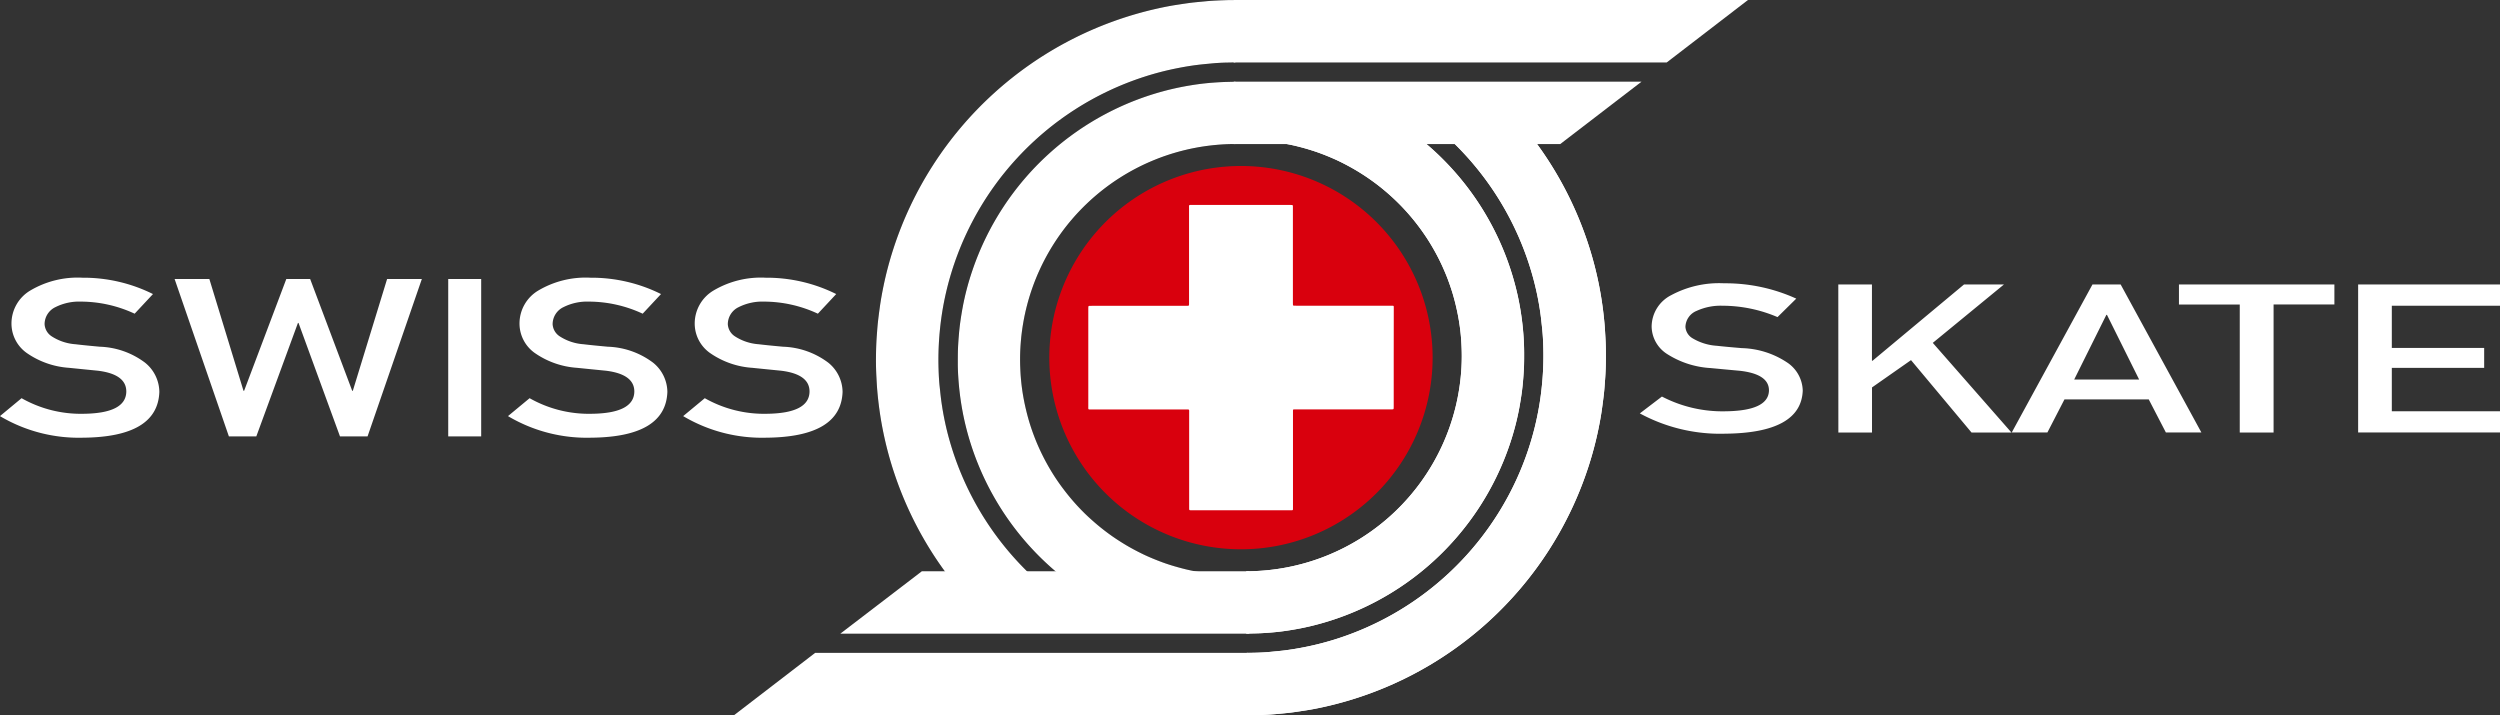
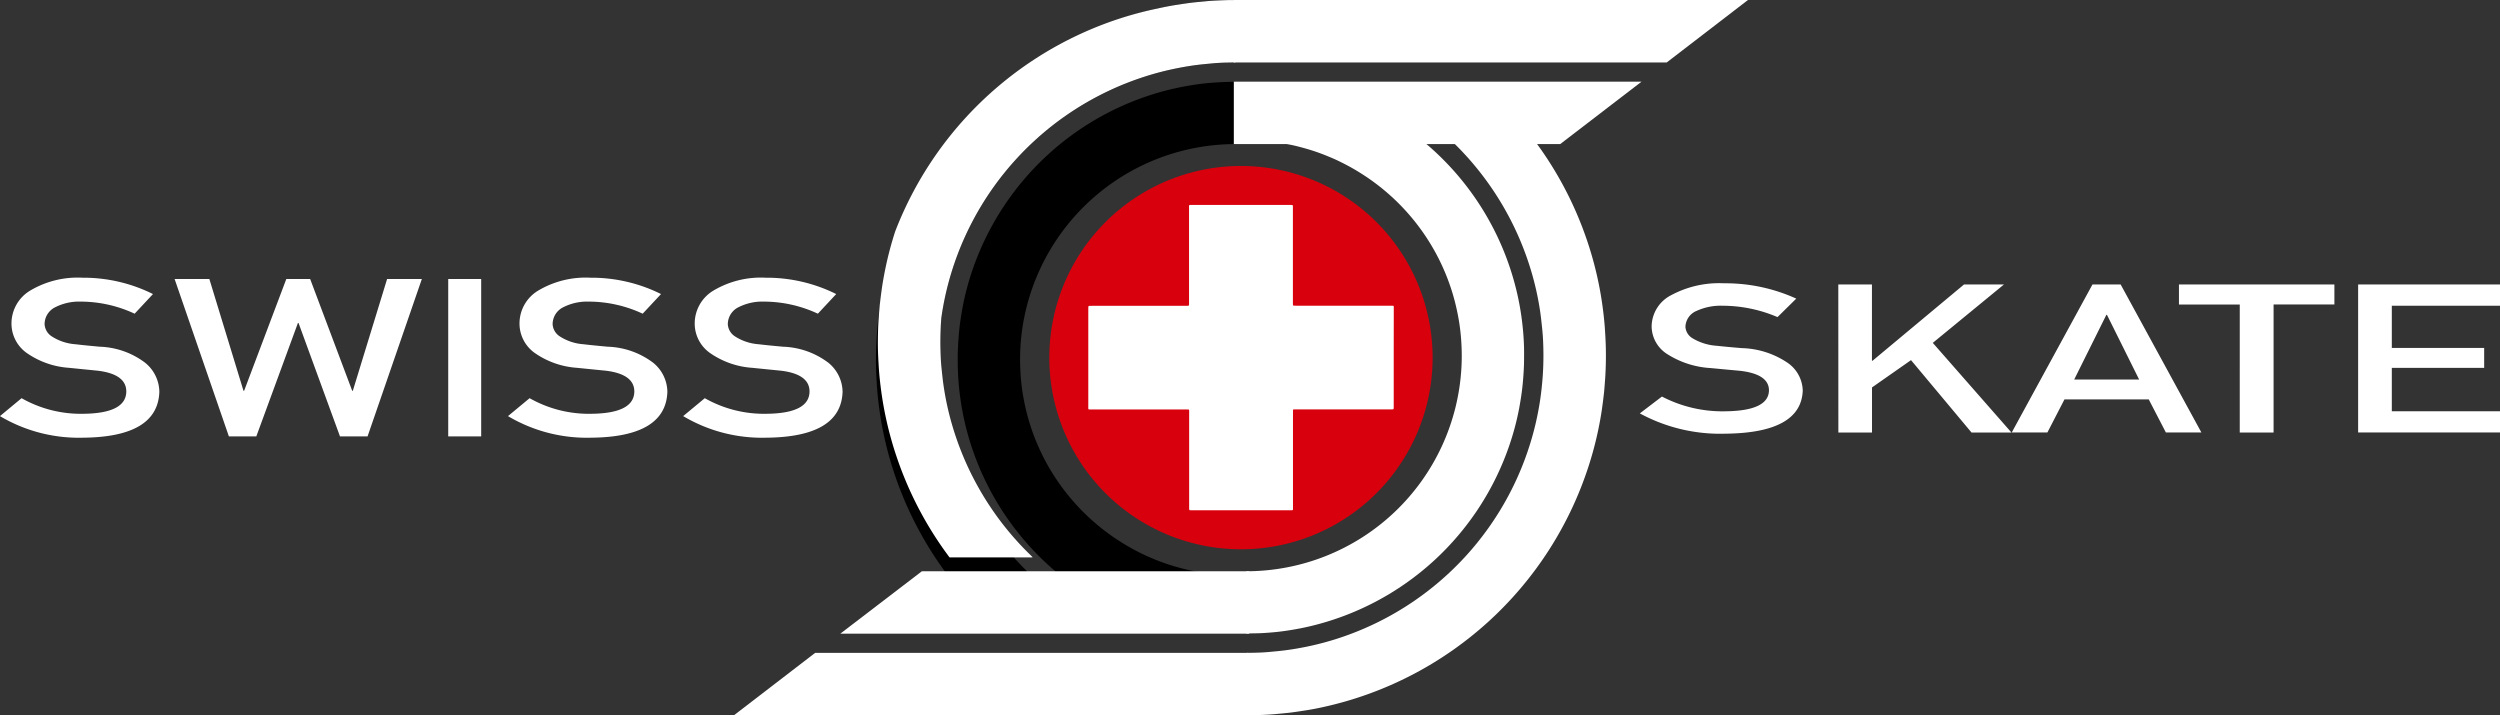
<svg xmlns="http://www.w3.org/2000/svg" xmlns:ns1="http://sodipodi.sourceforge.net/DTD/sodipodi-0.dtd" xmlns:ns2="http://www.inkscape.org/namespaces/inkscape" viewBox="0 0 260.108 74.423" version="1.1" id="svg15" ns1:docname="Swiss Skate TV Dark.svg" ns2:version="1.4.2 (ebf0e940d0, 2025-05-08)">
  <rect x="0" y="0" width="260.108" height="74.423" fill="#333333" stroke="none" />
  <defs id="defs15" />
  <ns1:namedview id="namedview15" pagecolor="#ffffff" bordercolor="#000000" borderopacity="0.25" ns2:showpageshadow="2" ns2:pageopacity="0.0" ns2:pagecheckerboard="true" ns2:deskcolor="#d1d1d1" ns2:zoom="2.4983127" ns2:cx="128.68685" ns2:cy="114.6774" ns2:window-width="1920" ns2:window-height="1011" ns2:window-x="0" ns2:window-y="0" ns2:window-maximized="1" ns2:current-layer="svg15" />
  <path fill="#d9000d" d="M19.922 0A19.94 19.94 0 110 20 19.943 19.943 0 0119.922 0z" transform="translate(76.357) translate(32.817 17.27)" id="path1" />
  <path fill="#fff" d="M31.787 15.881v5.03c0 .093 0 .187-.009.28a.087.087 0 01-.073.072c-.037 0-.075.007-.112.007H21.421c-.094 0-.113.039-.115.126V31.652c0 .074-.029.114-.126.116H10.84c-.084 0-.168 0-.252-.008a.088.088 0 01-.076-.07c0-.028-.007-.056-.008-.083v-.281-9.638c0-.465.06-.409-.4-.409H.41c-.458 0-.4.059-.4-.4v-9.975c0-.1 0-.206.006-.309a.1.1 0 01.089-.093c.093 0 .187-.006.28-.006h9.778c.084 0 .168-.005.252-.01a.087.087 0 00.071-.075c0-.028.006-.056.006-.084v-.281V.408c0-.467-.061-.407.4-.407h10.144c.277 0 .262 0 .262.263v9.834c0 .1 0 .206.009.308a.083.083 0 00.075.07c.094 0 .187.007.28.007h10.031a.1.1 0 01.1.111v.281z" transform="translate(76.357) translate(32.817 17.27) translate(4.046 4.054)" id="path2" />
  <path fill="currentColor" d="M37.406.006c-.053 0-.1-.006-.151-.006-.222 0-.445 0-.668.006a36.24 36.24 0 00-2.283.123c-.5.047-1 .089-1.494.15s-1.013.143-1.519.22c-.671.1-1.336.235-2 .382A37.447 37.447 0 001.798 25.923a36.627 36.627 0 00-1.011 3.82 31 31 0 00-.368 2.069A62.294 62.294 0 00.2 33.534c-.051.464-.08.931-.115 1.4a33.674 33.674 0 00-.084 2.268c-.007.712.012 1.425.052 2.136.024.428.047.856.083 1.283q.083.981.218 1.957.146 1.059.351 2.107a36.79 36.79 0 001.275 4.767 37.306 37.306 0 005.343 10.2c.159.215.1.18.352.181h8.35a.434.434 0 00.075-.021c-.052-.053-.093-.1-.136-.139a30.962 30.962 0 01-8.273-13.739 29.911 29.911 0 01-.876-4.108c-.074-.523-.125-1.049-.182-1.575-.068-.625-.1-1.254-.118-1.882a31.283 31.283 0 01.084-3.42c.051-.616.116-1.229.2-1.841q.2-1.439.535-2.852a30.486 30.486 0 012.37-6.56 31 31 0 0118.18-15.7 30.2 30.2 0 013.565-.921 30.319 30.319 0 011.942-.317c.474-.06.951-.1 1.427-.148q.856-.081 1.716-.1l.751-.015a.156.156 0 00.136-.039V.073a.343.343 0 00-.015-.067zm0 14.981a.6.6 0 00.016-.206V8.719v-.117a1 1 0 00-.02-.1h-.168c-.489.016-.983.021-1.471.049s-.977.065-1.464.114c-.537.054-1.071.131-1.6.218q-.972.159-1.93.384a28.968 28.968 0 00-20.754 18.9 27.712 27.712 0 00-.991 3.756c-.1.546-.191 1.1-.267 1.647-.065.474-.112.951-.15 1.427q-.06.74-.087 1.483c-.016.422-.01.846-.011 1.269a28.268 28.268 0 00.301 3.891q.153 1.049.382 2.084a28.916 28.916 0 009.79 15.973c.2.169.127.143.4.143h16.921c-.363-.063-.73-.065-1.094-.112s-.729-.083-1.092-.136a20.999 20.999 0 01-3.235-.728 20.714 20.714 0 01-2.07-.746 20.582 20.582 0 01-1.988-.947 23.112 23.112 0 01-2.786-1.772c-.3-.219-.592-.454-.88-.691s-.561-.474-.833-.722-.537-.5-.8-.762-.512-.527-.758-.8-.486-.551-.718-.836a22.73 22.73 0 01-1.896-2.702 22.9 22.9 0 01-1.041-1.959c-.156-.332-.3-.668-.444-1.008s-.27-.683-.392-1.029-.237-.695-.342-1.046a22.493 22.493 0 01-.525-2.138 22.133 22.133 0 01-.317-2.195 25.698 25.698 0 01-.097-2.2c.002-.366.011-.735.031-1.1a22.443 22.443 0 0122.378-21.225z" transform="translate(76.357) translate(14.779) translate(0 .004)" id="path3" />
-   <path fill="currentColor" d="M37.406.006a.357.357 0 01.016.069v6.383a.156.156 0 01-.136.039l-.751.015q-.86.014-1.716.1c-.476.045-.953.088-1.427.148-.651.083-1.3.191-1.942.317a30.185 30.185 0 00-3.565.921 30.93 30.93 0 00-20.55 22.261Q7 31.673 6.8 33.111c-.085.612-.15 1.226-.2 1.841a31.1 31.1 0 00-.084 3.42c.017.628.05 1.257.118 1.882.057.525.108 1.052.182 1.575a29.874 29.874 0 00.876 4.109 30.961 30.961 0 008.273 13.739c.043.042.084.086.136.139a.445.445 0 01-.075.021h-8.35c-.253 0-.193.034-.352-.181a37.3 37.3 0 01-5.343-10.2 36.791 36.791 0 01-1.275-4.767q-.207-1.048-.351-2.107-.134-.976-.218-1.957c-.036-.427-.059-.855-.083-1.283q-.061-1.067-.052-2.136c.007-.757.027-1.513.084-2.268.035-.466.065-.933.116-1.4.063-.575.14-1.148.219-1.722.1-.694.226-1.383.368-2.069a36.5 36.5 0 011.011-3.82A37.445 37.445 0 0129.292.885c.662-.147 1.328-.28 2-.382.506-.077 1.011-.158 1.519-.22s1-.1 1.494-.15c.759-.072 1.521-.1 2.283-.123.222-.007.445 0 .667-.006.048-.008.097 0 .151.002z" transform="translate(76.357) translate(14.779)" id="path4" style="fill:#ffffff" />
-   <path fill="currentColor" d="M28.903 6.488A22.426 22.426 0 006.525 27.713a21.288 21.288 0 00-.007 2.2 21.356 21.356 0 00.39 3.296 24.189 24.189 0 00.525 2.138 22.834 22.834 0 00.735 2.076 22.637 22.637 0 002.073 3.899 23.54 23.54 0 002.027 2.606c.246.273.5.54.758.8s.525.514.8.761.549.488.833.722.581.468.88.691.594.432.9.636.615.4.929.591.634.371.957.545.651.34.982.5.667.306 1.006.447.681.274 1.026.4.693.24 1.044.346.716.207 1.077.3.713.172 1.073.243.722.132 1.085.185.729.089 1.093.136.731.049 1.094.112H10.884c-.277 0-.2.026-.4-.143a28.911 28.911 0 01-9.79-15.973c-.154-.69-.28-1.384-.383-2.084q-.141-.967-.218-1.94c-.05-.649-.084-1.3-.083-1.951 0-.423 0-.846.011-1.269q.027-.742.088-1.483c.039-.477.085-.953.15-1.427q.114-.826.267-1.647a27.71 27.71 0 01.991-3.756A28.943 28.943 0 0122.271.77a28.017 28.017 0 011.93-.384 26.479 26.479 0 011.6-.218q.731-.073 1.464-.114c.489-.027.982-.033 1.471-.049h.168c.008.039.017.072.019.1s0 .078 0 .117v6.062a.6.6 0 01-.02.204z" transform="translate(76.357) translate(14.779) translate(8.505 8.498)" id="path5" style="fill:#ffffff" />
+   <path fill="currentColor" d="M37.406.006a.357.357 0 01.016.069v6.383a.156.156 0 01-.136.039l-.751.015q-.86.014-1.716.1c-.476.045-.953.088-1.427.148-.651.083-1.3.191-1.942.317a30.185 30.185 0 00-3.565.921 30.93 30.93 0 00-20.55 22.261Q7 31.673 6.8 33.111a31.1 31.1 0 00-.084 3.42c.017.628.05 1.257.118 1.882.057.525.108 1.052.182 1.575a29.874 29.874 0 00.876 4.109 30.961 30.961 0 008.273 13.739c.043.042.084.086.136.139a.445.445 0 01-.075.021h-8.35c-.253 0-.193.034-.352-.181a37.3 37.3 0 01-5.343-10.2 36.791 36.791 0 01-1.275-4.767q-.207-1.048-.351-2.107-.134-.976-.218-1.957c-.036-.427-.059-.855-.083-1.283q-.061-1.067-.052-2.136c.007-.757.027-1.513.084-2.268.035-.466.065-.933.116-1.4.063-.575.14-1.148.219-1.722.1-.694.226-1.383.368-2.069a36.5 36.5 0 011.011-3.82A37.445 37.445 0 0129.292.885c.662-.147 1.328-.28 2-.382.506-.077 1.011-.158 1.519-.22s1-.1 1.494-.15c.759-.072 1.521-.1 2.283-.123.222-.007.445 0 .667-.006.048-.008.097 0 .151.002z" transform="translate(76.357) translate(14.779)" id="path4" style="fill:#ffffff" />
  <g id="g6" style="fill:#ffffff">
    <path fill="currentColor" d="M53.509 0H0v6.5h45.054z" transform="translate(76.357) translate(14.779) translate(37.218)" id="path6" style="fill:#ffffff" />
  </g>
  <g id="g7" style="fill:#ffffff">
    <path fill="currentColor" d="M33.961 6.49H0V0h42.417z" transform="translate(76.357) translate(14.779) translate(37.235 8.498)" id="path7" style="fill:#ffffff" />
  </g>
  <g id="g13" style="fill:#ffffff">
-     <path fill="currentColor" d="M.019 59.831c.053 0 .1.006.151.006.222 0 .445 0 .668-.006a36.24 36.24 0 002.283-.123c.5-.047 1-.089 1.494-.15s1.013-.143 1.519-.22c.671-.1 1.336-.235 2-.382a37.444 37.444 0 0027.492-25.042 36.5 36.5 0 001.011-3.82c.142-.686.272-1.375.368-2.069.079-.573.156-1.146.219-1.721.051-.464.08-.931.115-1.4.058-.755.077-1.512.084-2.268a32.396 32.396 0 00-.052-2.136c-.024-.428-.047-.856-.083-1.283q-.083-.981-.218-1.957-.145-1.058-.351-2.107a36.825 36.825 0 00-1.275-4.767 37.3 37.3 0 00-5.343-10.2c-.159-.215-.1-.181-.352-.181h-8.35a.432.432 0 00-.076.021c.052.053.093.1.136.139a30.954 30.954 0 018.273 13.739 29.988 29.988 0 01.877 4.109c.074.523.125 1.049.181 1.575.068.626.1 1.254.118 1.882a31.162 31.162 0 01-.084 3.42 35.456 35.456 0 01-.2 1.841q-.2 1.439-.535 2.852a30.485 30.485 0 01-2.37 6.56 31 31 0 01-18.179 15.7 30.2 30.2 0 01-3.565.921c-.644.125-1.291.234-1.942.317-.474.06-.951.1-1.427.149q-.856.081-1.716.1l-.751.015a.157.157 0 00-.136.039v6.383a.327.327 0 00.016.064zm0-14.981a.6.6 0 00-.016.206v6.179a.953.953 0 00.019.1h.3c.49-.016.856-.02 1.345-.047s.977-.065 1.464-.114a25.738 25.738 0 001.6-.218q.972-.159 1.93-.384a28.967 28.967 0 0020.754-18.9 27.717 27.717 0 00.991-3.756c.1-.546.191-1.1.267-1.647.065-.474.112-.951.151-1.427q.06-.74.087-1.483c.015-.422.01-.846.011-1.269a28.268 28.268 0 00-.3-3.891q-.153-1.049-.383-2.084A28.913 28.913 0 0018.449.142c-.2-.169-.127-.143-.4-.143H1.122c.362.063.73.065 1.094.112s.729.083 1.092.136.725.114 1.085.185.717.154 1.073.243.72.189 1.076.3.7.222 1.044.346.687.257 1.026.4.675.289 1.006.447.659.324.982.5.642.356.957.545.625.387.929.591.6.417.9.636.592.453.88.691.561.474.833.722.537.5.8.762.512.527.758.8.486.551.718.836.458.575.677.87.429.6.633.9.4.617.587.932.375.645.55.974.336.653.492.985.3.668.444 1.008.27.683.392 1.029.237.695.342 1.046.2.706.287 1.063.167.715.237 1.075.133.722.185 1.085.1.739.132 1.11.057.732.073 1.1.026.734.024 1.1-.011.735-.031 1.1A22.444 22.444 0 01.021 44.853z" transform="translate(76.357) translate(0 14.587) translate(53.302)" id="path8" style="fill:#ffffff" />
    <path fill="currentColor" d="M.018 59.831a.357.357 0 01-.016-.069v-6.383a.156.156 0 01.136-.039l.751-.015q.86-.014 1.716-.1c.477-.045.953-.088 1.427-.149.651-.083 1.3-.191 1.942-.317a30.181 30.181 0 003.565-.921 30.932 30.932 0 0020.55-22.261q.335-1.414.535-2.852c.085-.612.149-1.226.2-1.841a30.981 30.981 0 00.084-3.42 23.21 23.21 0 00-.118-1.882c-.057-.525-.108-1.052-.181-1.575a29.952 29.952 0 00-.877-4.109A30.96 30.96 0 0021.459.159c-.043-.042-.084-.086-.136-.139a.424.424 0 01.075-.021h8.35c.253 0 .193-.034.352.181a37.306 37.306 0 015.343 10.2 36.864 36.864 0 011.275 4.767q.207 1.048.351 2.107.134.976.218 1.957c.036.427.059.855.083 1.283q.061 1.067.052 2.136a34.321 34.321 0 01-.084 2.268c-.036.466-.065.933-.115 1.4a61.74 61.74 0 01-.219 1.721c-.1.694-.227 1.383-.368 2.069a36.558 36.558 0 01-1.012 3.82A37.44 37.44 0 018.131 58.95c-.662.148-1.327.28-2 .382-.506.077-1.011.158-1.519.22s-1 .1-1.495.15c-.759.072-1.521.1-2.283.123-.223.007-.445 0-.668.006-.048.008-.096.002-.148 0z" transform="translate(76.357) translate(0 14.587) translate(53.302) translate(.002)" id="path9" style="fill:#ffffff" />
    <path fill="currentColor" d="M.017 44.849a22.426 22.426 0 0022.378-21.225 21.288 21.288 0 00.007-2.2 21.356 21.356 0 00-.39-3.295 23.135 23.135 0 00-.524-2.138 22.402 22.402 0 00-8.106-11.555c-.299-.223-.594-.432-.9-.636s-.615-.4-.929-.591-.634-.371-.957-.545-.651-.34-.982-.5-.667-.306-1.006-.447-.681-.274-1.026-.4-.694-.24-1.044-.346-.716-.206-1.076-.3S4.748.499 4.389.428 3.667.296 3.304.243 2.576.153 2.212.107 1.481.058 1.118-.005h16.921c.277 0 .2-.026.4.143a28.913 28.913 0 019.79 15.973q.231 1.034.383 2.084.141.967.218 1.94c.05.649.084 1.3.082 1.951 0 .423 0 .846-.011 1.269q-.027.742-.087 1.483c-.039.477-.085.953-.151 1.427a32.82 32.82 0 01-.267 1.647 27.712 27.712 0 01-.991 3.756 28.943 28.943 0 01-20.754 18.9c-.638.151-1.282.278-1.93.384-.533.087-1.067.164-1.6.218q-.731.074-1.464.114c-.489.027-.979.021-1.469.037-.055 0-.109.011-.171.01a.951.951 0 01-.019-.1v-.117-6.062a.6.6 0 01.019-.203z" transform="translate(76.357) translate(0 14.587) translate(53.302)" id="path10" style="fill:#ffffff" />
    <g id="g11" style="fill:#ffffff">
      <path fill="currentColor" d="M0 6.499h53.541v-6.5H8.459z" transform="translate(76.357) translate(0 14.587) translate(0 53.337)" id="path11" style="fill:#ffffff" />
    </g>
    <g id="g12" style="fill:#ffffff">
      <path fill="currentColor" d="M8.482.003h34.062v6.491H0z" transform="translate(76.357) translate(0 14.587) translate(11.075 44.846)" id="path12" style="fill:#ffffff" />
    </g>
  </g>
  <g fill="currentColor" id="g15" style="fill:#ffffff">
    <path d="M8.672 14.16q4.406-.045 4.468-2.28.031-1.83-2.948-2.2-1.365-.135-2.994-.3a8.708 8.708 0 01-4.437-1.561 3.753 3.753 0 01-1.567-3.032 3.993 3.993 0 011.97-3.459A9.661 9.661 0 018.578.003a16.223 16.223 0 017.338 1.7l-1.908 2.044a13.318 13.318 0 00-5.6-1.258 5.48 5.48 0 00-2.637.573 1.972 1.972 0 00-1.132 1.774 1.613 1.613 0 00.76 1.28 5.2 5.2 0 002.436.808q.931.112 2.544.258a8.27 8.27 0 014.7 1.651 3.955 3.955 0 011.5 3.054q-.171 4.694-7.943 4.761a16.047 16.047 0 01-8.641-2.246l2.25-1.864a12.486 12.486 0 006.427 1.622zM18.167.139h3.615l3.553 11.633h.062L29.788.139h2.482l4.375 11.633h.062L40.275.139h3.615l-5.647 16.372h-2.87l-4.313-11.8h-.062l-4.329 11.8h-2.855zM46.635.139h3.429v16.372h-3.429zM61.529 14.16q4.406-.045 4.468-2.28.031-1.83-2.948-2.2-1.365-.135-2.994-.3a8.708 8.708 0 01-4.437-1.561 3.753 3.753 0 01-1.567-3.032 3.993 3.993 0 011.97-3.459A9.661 9.661 0 0161.436.003a16.222 16.222 0 017.338 1.7l-1.908 2.044a13.318 13.318 0 00-5.6-1.258 5.479 5.479 0 00-2.637.573 1.972 1.972 0 00-1.133 1.774 1.612 1.612 0 00.76 1.28 5.2 5.2 0 002.436.808q.931.112 2.544.258a8.27 8.27 0 014.7 1.651 3.956 3.956 0 011.5 3.054q-.171 4.694-7.943 4.761a16.047 16.047 0 01-8.641-2.246l2.25-1.864a12.485 12.485 0 006.427 1.622zM79.758 14.16q4.406-.045 4.468-2.28.031-1.83-2.948-2.2-1.365-.135-2.994-.3a8.707 8.707 0 01-4.437-1.561 3.753 3.753 0 01-1.567-3.032 3.993 3.993 0 011.97-3.459A9.661 9.661 0 0179.664.003a16.222 16.222 0 017.338 1.7l-1.908 2.044a13.317 13.317 0 00-5.6-1.258 5.48 5.48 0 00-2.637.573 1.972 1.972 0 00-1.133 1.774 1.613 1.613 0 00.76 1.28 5.2 5.2 0 002.436.808q.931.112 2.544.258a8.269 8.269 0 014.7 1.651 3.956 3.956 0 011.5 3.054q-.171 4.694-7.943 4.761a16.048 16.048 0 01-8.642-2.246l2.25-1.864a12.485 12.485 0 006.429 1.622z" transform="translate(0 28.891)" id="path13" style="fill:#ffffff" />
    <g id="g14" style="fill:#ffffff">
      <path d="M8.863 13.32q4.5-.042 4.566-2.144.032-1.721-3.012-2.07-1.4-.127-3.06-.285a9.392 9.392 0 01-4.535-1.468 3.449 3.449 0 01-1.6-2.852 3.7 3.7 0 012.014-3.253A10.545 10.545 0 018.77.002a17.765 17.765 0 017.5 1.595l-1.95 1.922a14.6 14.6 0 00-5.724-1.183 6.007 6.007 0 00-2.7.539 1.85 1.85 0 00-1.157 1.669 1.5 1.5 0 00.777 1.2 5.622 5.622 0 002.49.76q.951.106 2.6.243a8.911 8.911 0 014.8 1.552 3.619 3.619 0 011.538 2.873q-.175 4.415-8.118 4.478a17.506 17.506 0 01-8.832-2.112l2.3-1.753a13.635 13.635 0 006.569 1.535zM20.644.127h3.5v7.932h.063L33.721.127h4.154l-7.4 6.073 8.182 9.326h-4.154l-6.294-7.53-4.059 2.841v4.689h-3.5zM52.943 12.082h-8.769l-1.776 3.443h-3.71l8.4-15.4h2.934l8.4 15.4h-3.694zm-1-2.07l-3.346-6.728h-.063l-3.346 6.728zM62.412 2.208h-6.326V.127h16.173v2.081h-6.327v13.318h-3.52zM74.729.127H89.49v2.207H78.233v4.394h9.609v2.07h-9.609v4.52H89.49v2.207H74.729z" transform="translate(0 28.891) translate(170.619 .582)" id="path14" style="fill:#ffffff" />
    </g>
  </g>
</svg>